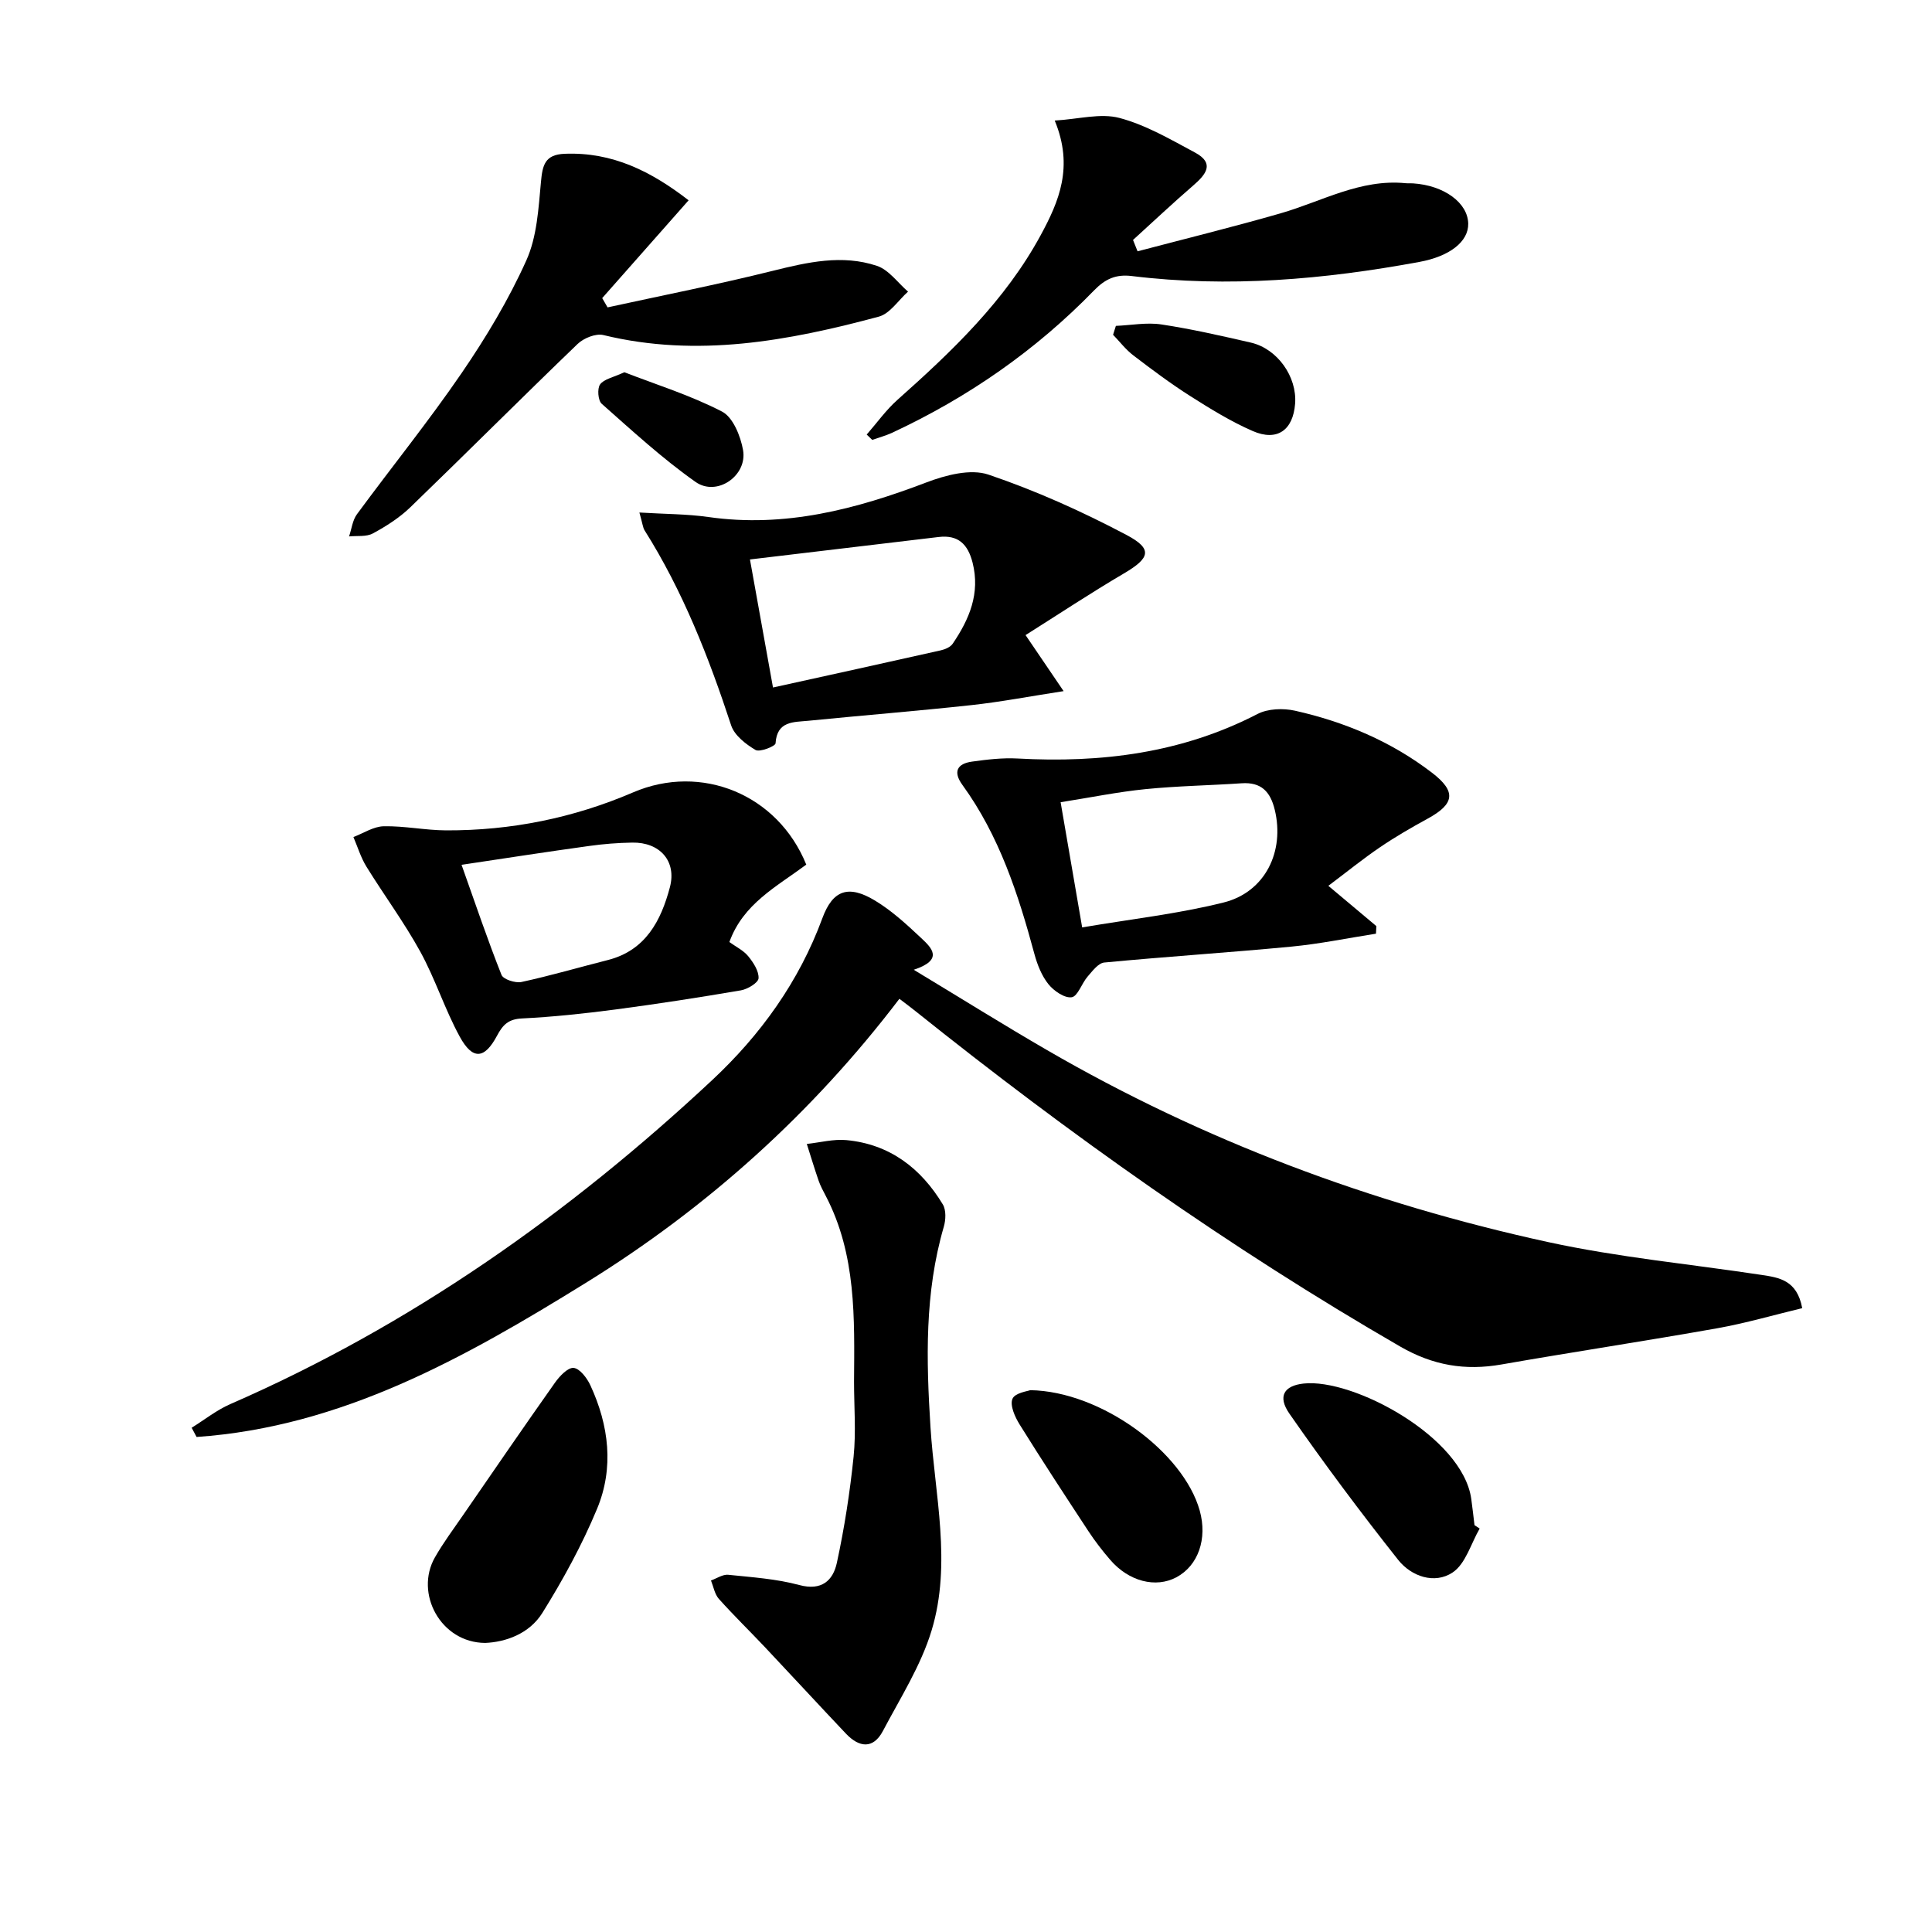
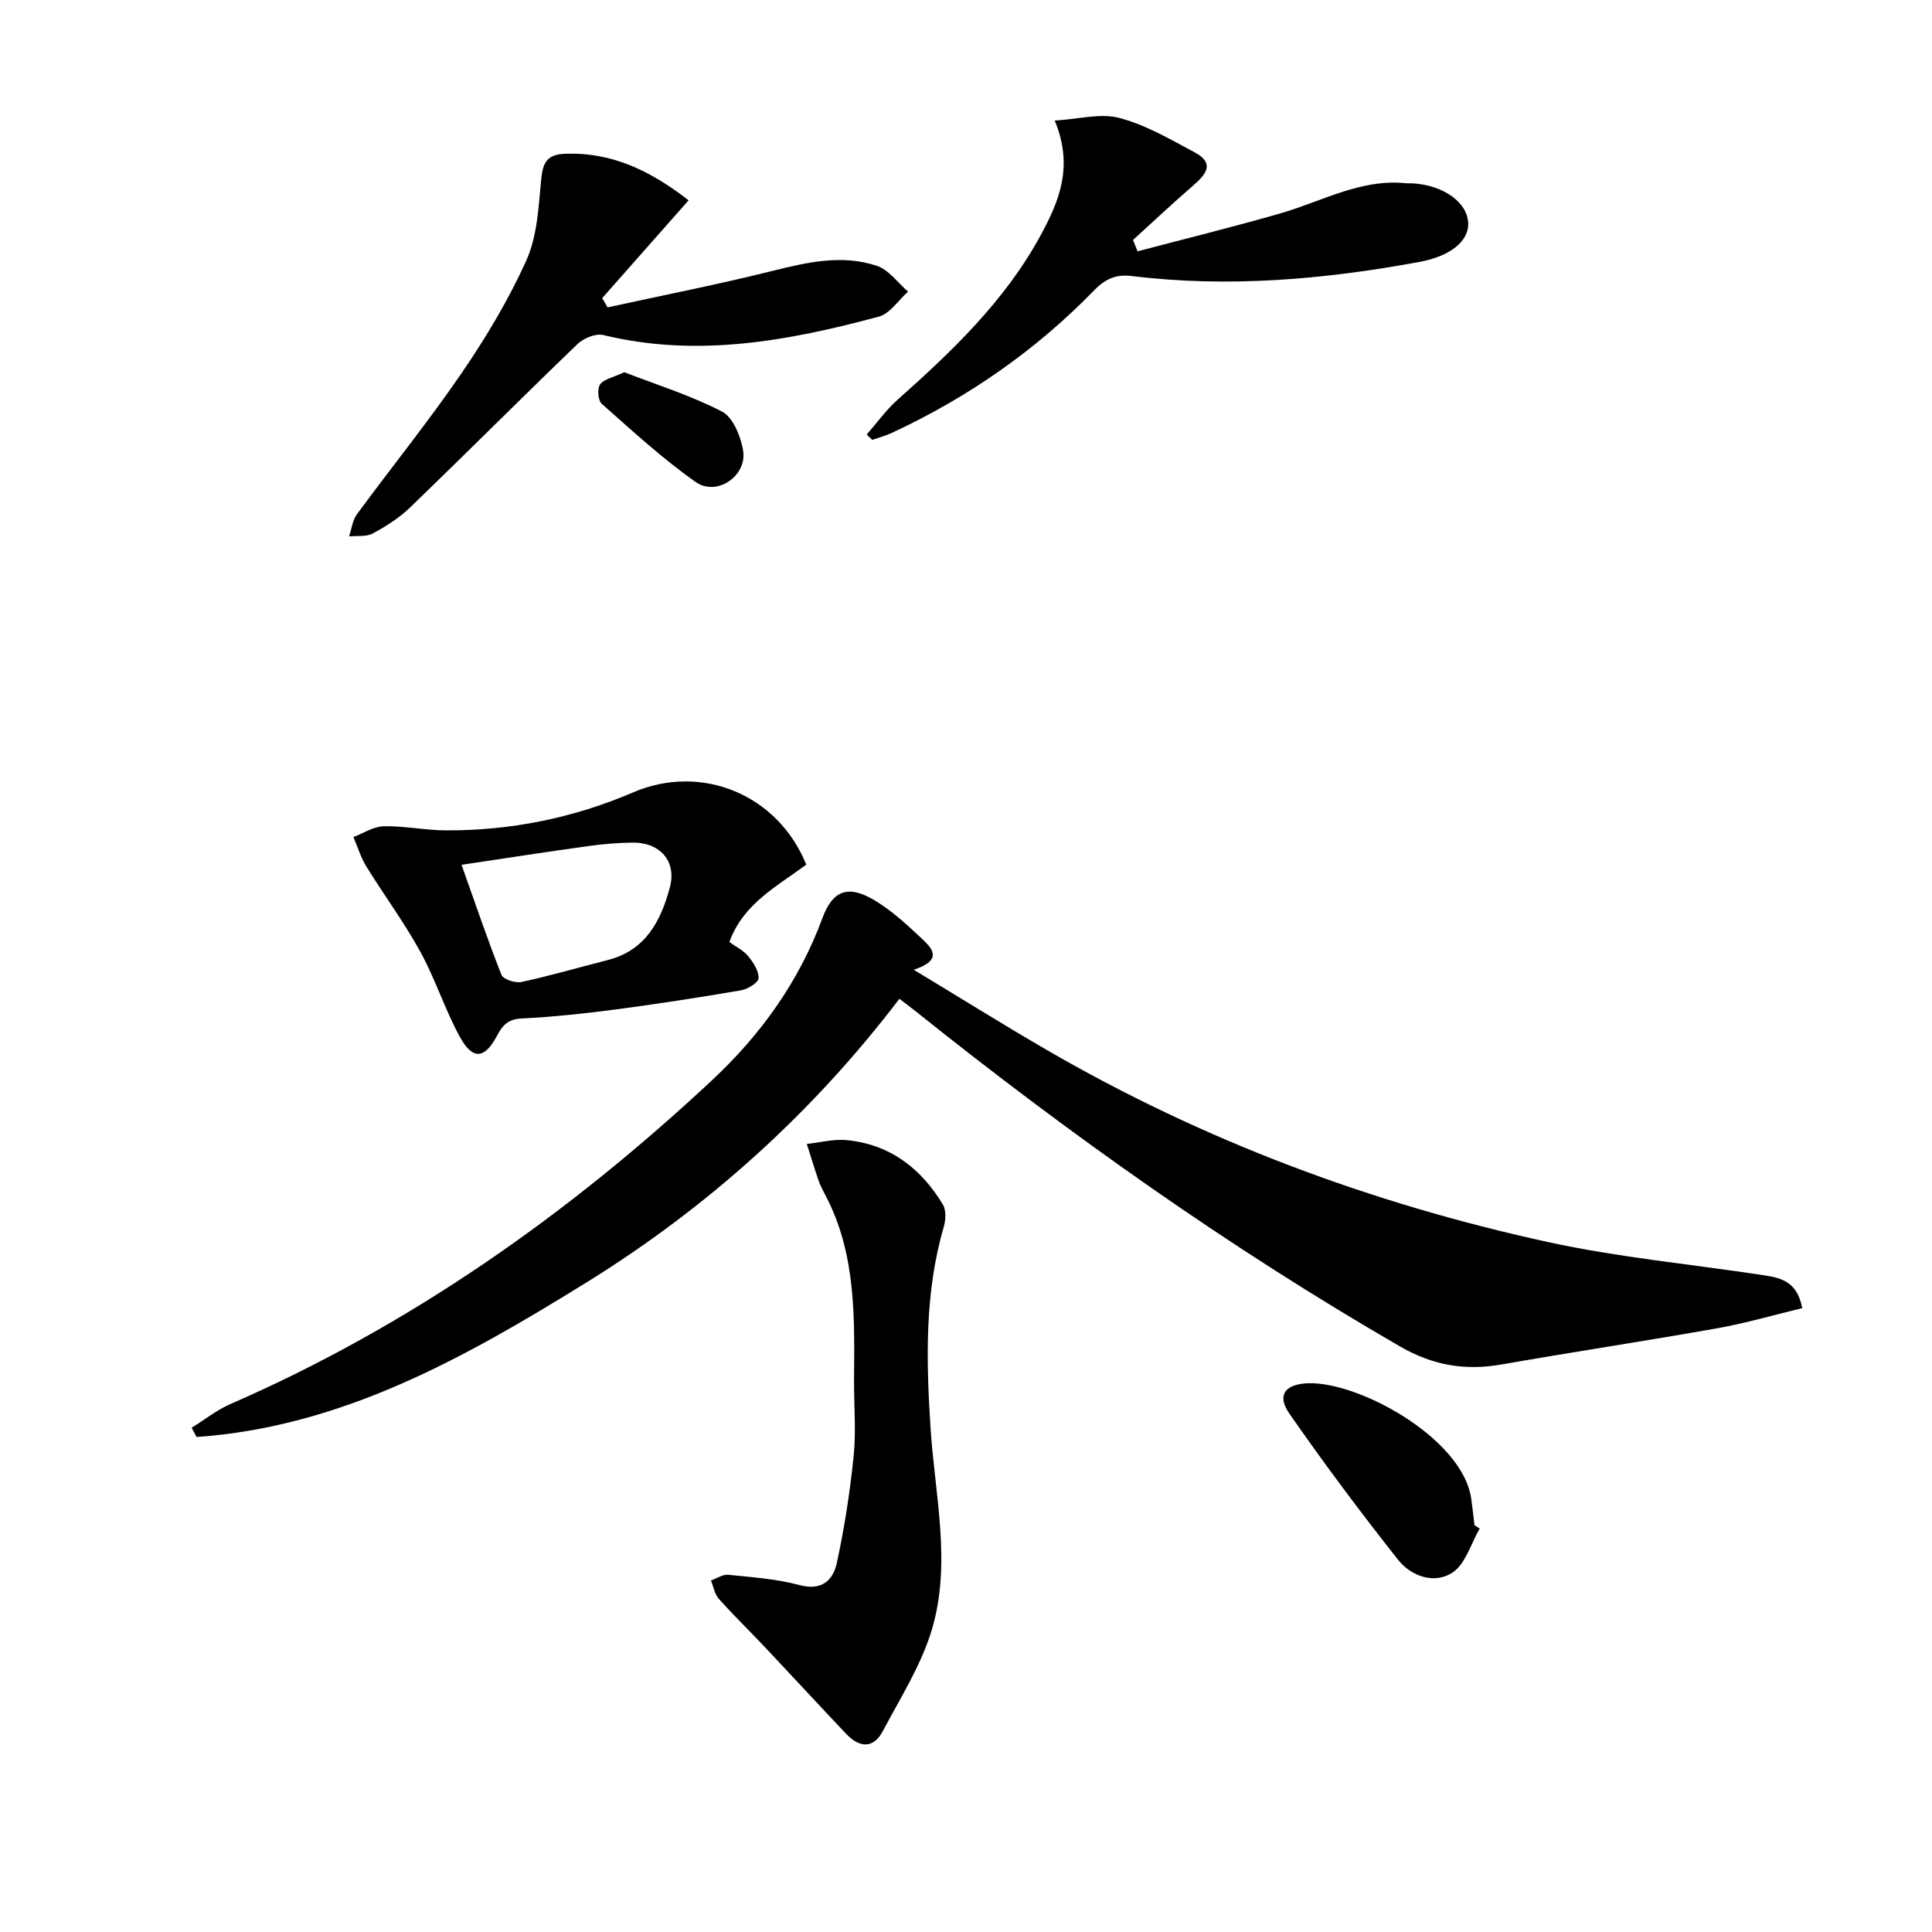
<svg xmlns="http://www.w3.org/2000/svg" enable-background="new 0 0 400 400" viewBox="0 0 400 400">
  <path d="m39.68 295.6c2.66-1.65 5.17-3.66 8.01-4.9 37.34-16.28 70.1-39.38 99.73-67.05 10.05-9.38 18.01-20.42 22.84-33.54 2.15-5.84 5.39-6.97 10.86-3.68 3.51 2.11 6.62 4.98 9.63 7.81 2.08 1.96 4.75 4.45-1.57 6.54 9.94 6 18.64 11.44 27.51 16.58 32.45 18.83 67.23 31.81 103.79 39.79 14.55 3.17 29.49 4.57 44.25 6.81 3.61.55 7.32 1.06 8.4 6.88-5.92 1.42-11.72 3.12-17.63 4.17-14.86 2.64-29.78 4.89-44.64 7.49-7.51 1.32-14.19.2-20.96-3.71-35.37-20.44-68.56-44-100.42-69.49-.91-.73-1.84-1.42-3.27-2.51-18.04 23.7-39.83 43.3-65.03 58.88-24.92 15.41-50.4 29.76-80.48 31.84-.35-.64-.69-1.28-1.02-1.91z" />
  <path d="m176.82 286.08c.09-13.13.49-26.32-5.85-38.47-.54-1.03-1.1-2.06-1.48-3.15-.87-2.52-1.64-5.08-2.45-7.62 2.75-.29 5.53-1.05 8.23-.79 8.94.85 15.4 5.81 19.93 13.31.71 1.18.62 3.21.2 4.64-3.98 13.66-3.64 27.51-2.75 41.53.89 13.99 4.42 28.17.24 42-2.21 7.31-6.49 14.02-10.1 20.86-2.02 3.81-4.93 3.4-7.63.56-5.6-5.91-11.12-11.91-16.7-17.83-3.19-3.38-6.53-6.63-9.63-10.09-.87-.98-1.11-2.52-1.63-3.81 1.19-.42 2.43-1.29 3.56-1.18 4.93.51 9.96.84 14.71 2.12 4.66 1.26 7-.95 7.79-4.58 1.57-7.25 2.71-14.63 3.47-22.01.52-5.12.09-10.33.09-15.49z" />
-   <path d="m275.02 183.4c3.64 3.05 6.79 5.7 9.94 8.34-.03.52-.05 1.05-.08 1.57-5.84.91-11.66 2.12-17.54 2.68-12.89 1.23-25.82 2.06-38.71 3.29-1.25.12-2.47 1.78-3.47 2.93-1.21 1.4-2.02 4.07-3.28 4.26-1.48.22-3.69-1.31-4.81-2.7-1.4-1.74-2.3-4.03-2.9-6.23-3.34-12.39-7.27-24.5-14.92-35.04-1.99-2.74-1.07-4.4 2.02-4.82 3.1-.43 6.28-.81 9.39-.64 17.33.96 34.02-1.11 49.7-9.22 2.15-1.11 5.3-1.22 7.74-.68 10.3 2.31 19.93 6.37 28.36 12.83 5.12 3.92 4.7 6.48-.89 9.53-3.35 1.83-6.67 3.75-9.82 5.89-3.57 2.42-6.92 5.15-10.73 8.01zm-50.97 8.61c10.17-1.73 19.89-2.81 29.29-5.16 8.64-2.16 12.66-10.59 10.59-19.17-.91-3.78-2.8-5.79-6.88-5.51-6.62.45-13.27.55-19.87 1.21-5.71.57-11.37 1.73-17.59 2.71 1.45 8.44 2.82 16.38 4.46 25.92z" />
-   <path d="m132.38 106.11c5.3.33 9.84.3 14.27.93 15.84 2.27 30.57-1.6 45.18-7.17 3.97-1.51 9.11-2.86 12.81-1.61 9.83 3.33 19.41 7.64 28.6 12.5 5.5 2.91 4.85 4.79-.54 7.96-6.97 4.1-13.72 8.58-20.37 12.77 2.79 4.1 4.98 7.34 7.88 11.6-7.13 1.1-13.1 2.25-19.12 2.9-11.24 1.22-22.51 2.12-33.76 3.24-2.99.3-6.47-.01-6.76 4.67-.04.6-3.28 1.89-4.15 1.37-2.01-1.19-4.36-3.01-5.04-5.08-4.63-14.09-9.99-27.81-17.94-40.41-.33-.53-.38-1.25-1.06-3.67zm22.89 9.72c1.7 9.45 3.17 17.62 4.77 26.51 12.18-2.69 23.46-5.15 34.72-7.69.9-.2 2.01-.67 2.49-1.38 3.43-5.06 5.73-10.4 4.11-16.79-.97-3.81-2.98-5.79-7.03-5.3-12.78 1.52-25.55 3.04-39.06 4.65z" />
  <path d="m166.93 179.01c-6.19 4.6-13.06 8.1-15.92 16.03 1.35.98 2.9 1.72 3.89 2.92 1.07 1.31 2.23 3.08 2.15 4.58-.05.92-2.26 2.26-3.65 2.5-8.65 1.48-17.33 2.82-26.03 3.97-6.41.84-12.86 1.53-19.32 1.85-2.79.14-3.94 1.3-5.15 3.58-2.6 4.88-5.06 5.05-7.72.18-3.09-5.66-5.06-11.94-8.17-17.6-3.34-6.07-7.5-11.69-11.15-17.6-1.16-1.88-1.81-4.07-2.69-6.12 2.09-.79 4.17-2.19 6.28-2.23 4.29-.09 8.6.83 12.9.85 13.44.05 26.38-2.56 38.74-7.87 14.11-6.05 29.94.4 35.84 14.96zm-71.37.04c2.91 8.19 5.4 15.56 8.27 22.79.37.93 2.87 1.74 4.14 1.47 6-1.3 11.9-3.03 17.86-4.54 7.86-1.99 11.03-8.18 12.86-15.06 1.45-5.47-2.12-9.36-7.78-9.26-2.98.05-5.98.28-8.94.7-8.64 1.19-17.26 2.53-26.41 3.9z" />
  <path d="m142.57 41.47c-6.19 7.01-12.04 13.63-17.89 20.25.37.64.74 1.28 1.11 1.92 11.41-2.49 22.88-4.75 34.21-7.57 7.2-1.79 14.37-3.43 21.55-1.03 2.47.82 4.32 3.5 6.45 5.34-2.01 1.78-3.74 4.56-6.06 5.18-18.71 5.02-37.58 8.54-57.02 3.81-1.57-.38-4.07.63-5.33 1.84-11.63 11.18-23.03 22.61-34.64 33.82-2.25 2.17-4.99 3.92-7.75 5.41-1.36.74-3.27.45-4.93.62.53-1.54.71-3.34 1.63-4.59 7.19-9.78 14.84-19.24 21.69-29.25 5.05-7.38 9.72-15.17 13.38-23.3 2.21-4.9 2.52-10.77 3.03-16.27.32-3.47.81-5.65 4.91-5.81 9.88-.4 17.9 3.63 25.66 9.63z" />
  <path d="m235.52 52.03c9.87-2.6 19.79-5.04 29.6-7.86 8.55-2.46 16.53-7.17 25.9-6.24.5.05 1 0 1.5.03 6.45.41 11.39 4.02 11.46 8.36.06 3.69-3.8 6.75-10.12 7.91-19.71 3.64-39.53 5.37-59.54 2.92-3.25-.4-5.47.57-7.81 2.98-12.07 12.42-26.11 22.16-41.81 29.47-1.32.61-2.74.99-4.12 1.47-.38-.37-.76-.73-1.14-1.1 2.11-2.41 3.99-5.07 6.36-7.18 11.36-10.11 22.32-20.55 29.67-34.11 3.77-6.96 6.87-14.13 2.9-23.72 4.94-.29 9.48-1.58 13.4-.54 5.47 1.45 10.58 4.45 15.64 7.16 4.17 2.24 2.26 4.55-.37 6.83-4.24 3.66-8.32 7.51-12.46 11.27.31.79.62 1.57.94 2.35z" />
-   <path d="m100.45 340.15c-9.22-.05-14.65-10.28-10.4-17.72 1.73-3.03 3.83-5.85 5.81-8.72 6.31-9.15 12.59-18.32 19.01-27.4.96-1.36 2.67-3.2 3.88-3.1 1.28.11 2.79 2.1 3.48 3.6 3.85 8.31 4.92 17.09 1.38 25.59-3.1 7.46-7.03 14.65-11.31 21.52-2.75 4.41-7.71 6.06-11.85 6.23z" />
  <path d="m306.35 316.47c-1.81 3.12-2.91 7.31-5.61 9.1-3.73 2.48-8.55.81-11.26-2.61-7.81-9.86-15.35-19.96-22.53-30.29-2.49-3.59-1.09-5.78 2.94-6.22 10.21-1.13 32.92 11 34.72 23.89.25 1.81.45 3.62.67 5.43.36.23.71.47 1.07.7z" />
-   <path d="m213.3 287.82c14.69.23 31.7 12.83 35.09 24.93 1.63 5.84-.31 11.39-4.83 13.81-4.28 2.28-9.85.87-13.71-3.62-1.62-1.88-3.15-3.86-4.51-5.93-4.81-7.32-9.61-14.65-14.24-22.09-.97-1.56-2.05-3.97-1.48-5.31.52-1.25 3.19-1.58 3.68-1.79z" />
-   <path d="m231.03 67.47c3.14-.13 6.36-.76 9.41-.3 6.22.94 12.39 2.35 18.53 3.76 5.51 1.27 9.59 7.07 9.17 12.64-.42 5.49-3.71 7.88-8.78 5.67-4.52-1.97-8.78-4.6-12.95-7.25-4.06-2.58-7.93-5.48-11.75-8.4-1.58-1.2-2.82-2.84-4.21-4.28.19-.61.38-1.22.58-1.84z" />
  <path d="m129.26 77.07c6.58 2.55 13.71 4.77 20.24 8.15 2.26 1.17 3.83 5.07 4.34 7.96.94 5.31-5.42 9.71-9.83 6.6-6.87-4.84-13.11-10.59-19.43-16.18-.77-.68-.96-3.15-.34-4.01.81-1.11 2.7-1.44 5.02-2.52z" />
</svg>